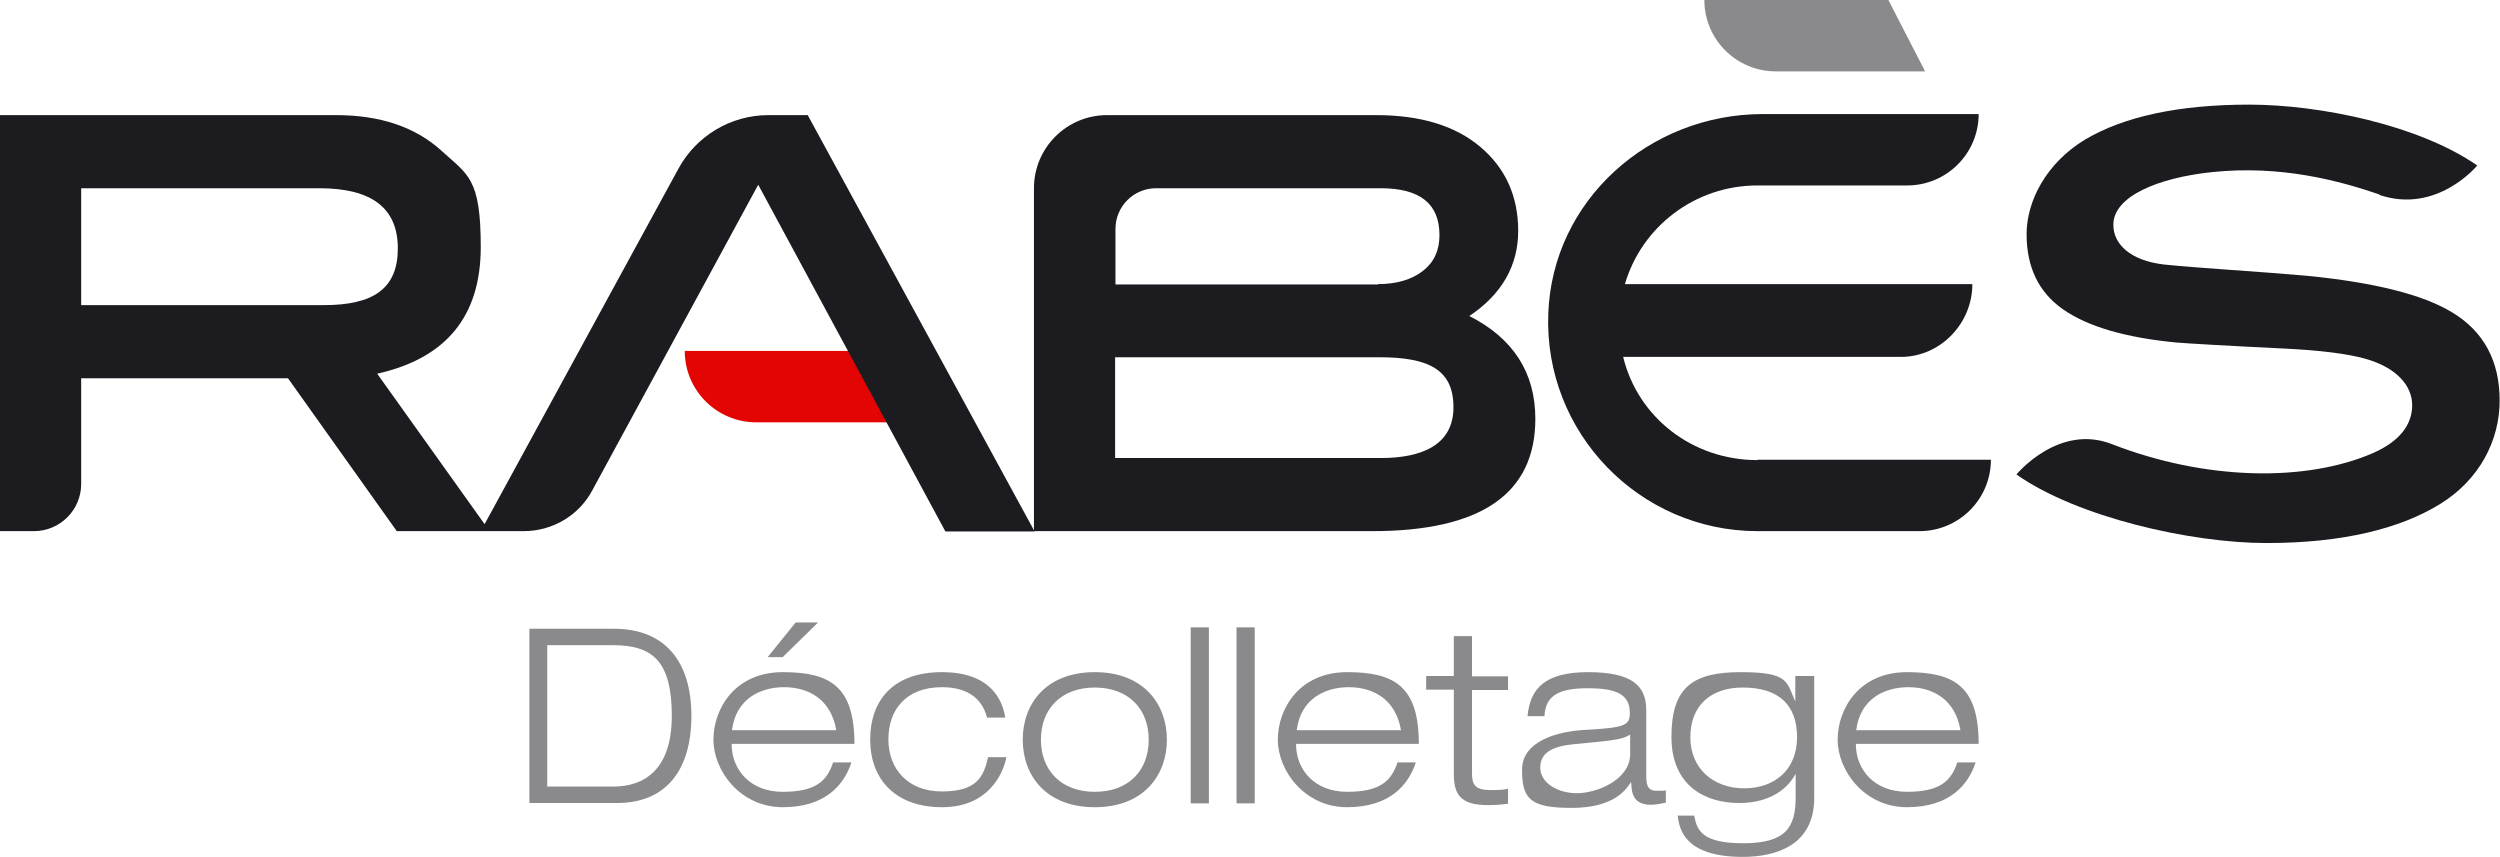
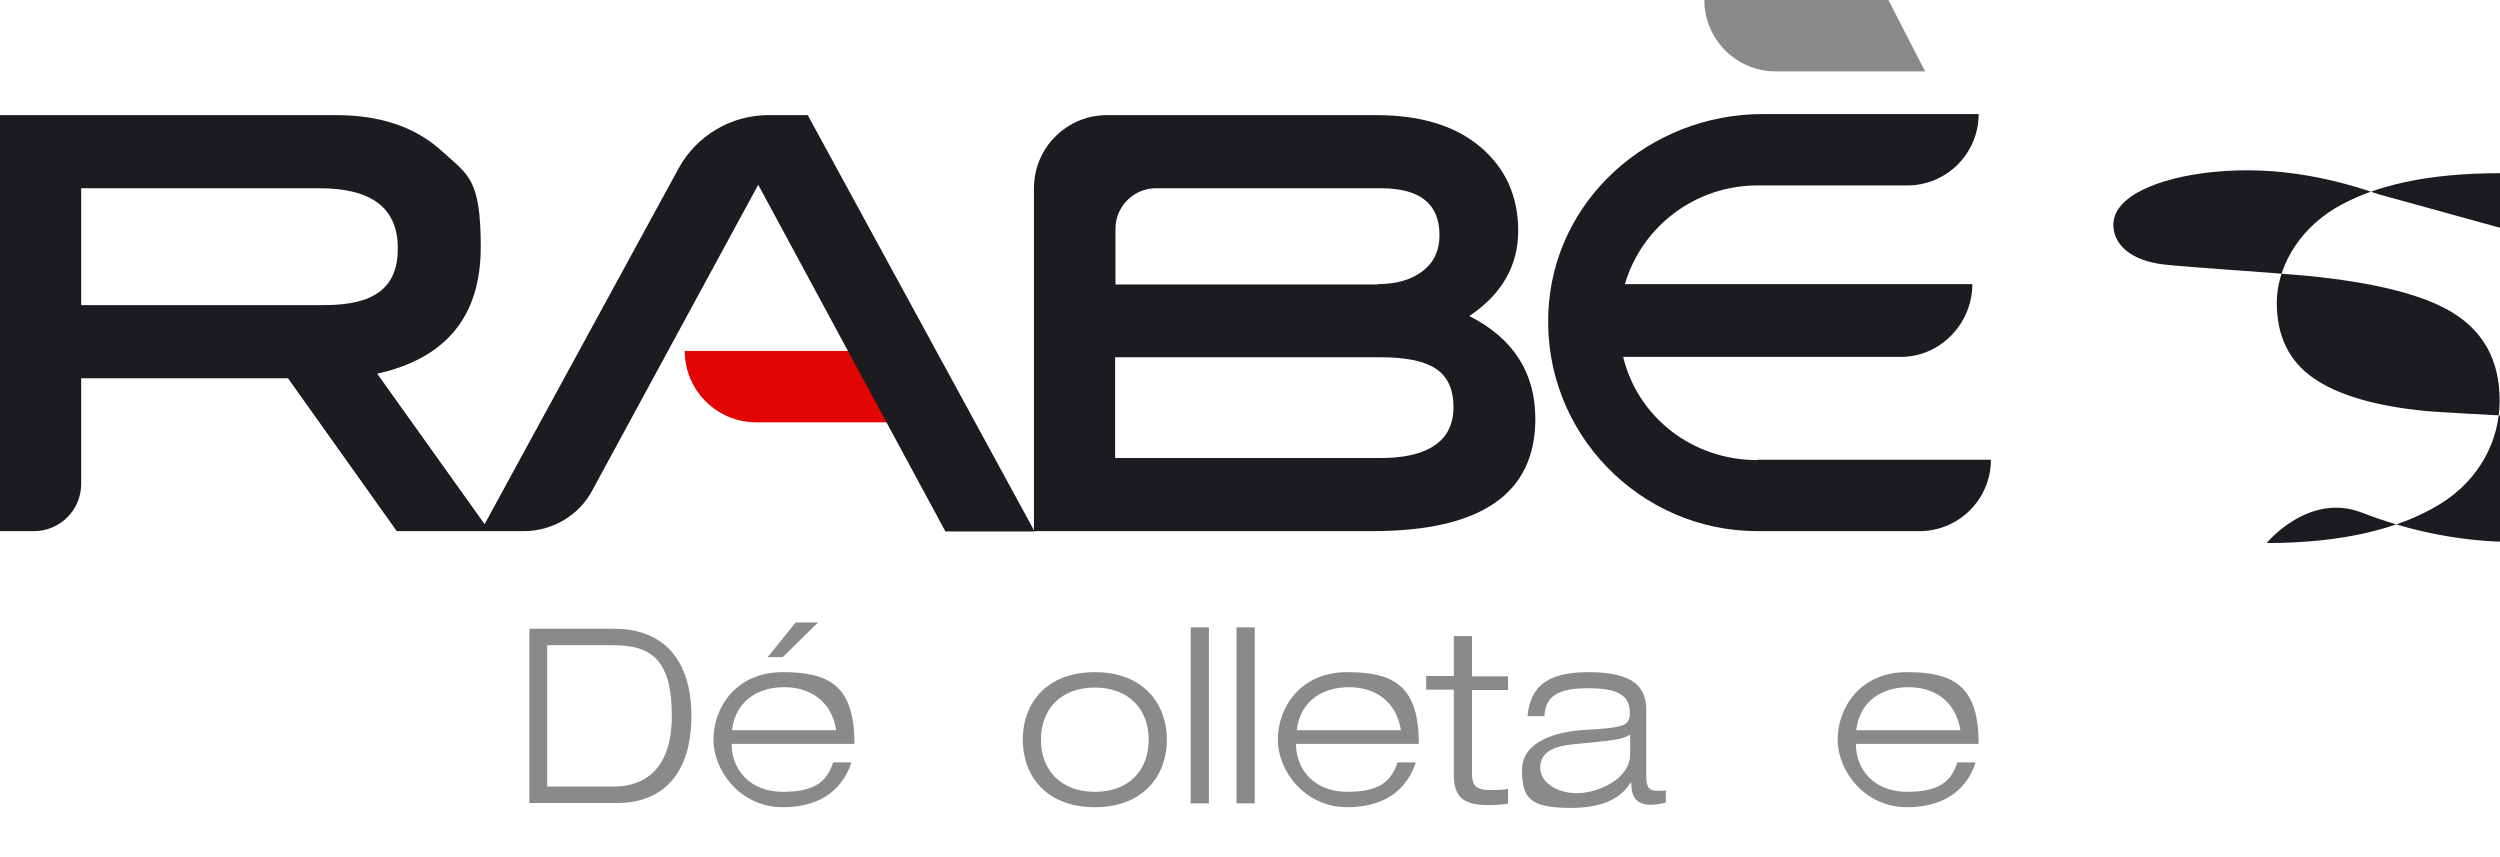
<svg xmlns="http://www.w3.org/2000/svg" id="Calque_1" viewBox="0 0 714.5 244.9">
  <defs>
    <style>      .st0 {        fill: #e30404;      }      .st1 {        fill: #1c1c20;      }      .st2 {        fill: #8a8a8d;      }    </style>
  </defs>
  <g>
-     <path class="st1" d="M680.1,55.6c-11.4-3.9-28.1-8.5-48-6.4-15.2,1.6-28.2,6.9-28.1,15.1,0,5.5,4.9,10.2,14.5,11.3,9.6,1,27.1,2,40.6,3.2,19.5,1.9,33.3,5.4,41.6,10.4,9.2,5.5,13.7,14,13.7,25.3s-5.7,22.6-17.1,29.6c-11.4,7-27.8,11.1-49.5,11.1s-54.2-7.4-71.5-19.6c0,0,12-14.6,27.2-8.7,26.7,10.4,55.5,11,74.9,2.5,7.4-3.3,11-8,11-13.6s-4.5-10.8-13.5-13.3c-5-1.4-12.8-2.4-23.4-2.9-16.5-.8-26.6-1.4-30.4-1.7-14.7-1.4-25.5-4.6-32.5-9.5-7-4.9-10.4-12.1-10.4-21.5s5.6-20.3,16.7-27c11.1-6.6,26.8-10,46.9-10s48.5,5.8,65.2,17.4c0,0-11.5,14-28,8.4Z" />
+     <path class="st1" d="M680.1,55.6c-11.4-3.9-28.1-8.5-48-6.4-15.2,1.6-28.2,6.9-28.1,15.1,0,5.5,4.9,10.2,14.5,11.3,9.6,1,27.1,2,40.6,3.2,19.5,1.9,33.3,5.4,41.6,10.4,9.2,5.5,13.7,14,13.7,25.3s-5.7,22.6-17.1,29.6c-11.4,7-27.8,11.1-49.5,11.1c0,0,12-14.6,27.2-8.7,26.7,10.4,55.5,11,74.9,2.5,7.4-3.3,11-8,11-13.6s-4.5-10.8-13.5-13.3c-5-1.4-12.8-2.4-23.4-2.9-16.5-.8-26.6-1.4-30.4-1.7-14.7-1.4-25.5-4.6-32.5-9.5-7-4.9-10.4-12.1-10.4-21.5s5.6-20.3,16.7-27c11.1-6.6,26.8-10,46.9-10s48.5,5.8,65.2,17.4c0,0-11.5,14-28,8.4Z" />
    <path class="st1" d="M502.3,131.5c-18.6,0-34.2-12.2-38.4-29.5h79.4c11.2,0,20.4-9.5,20.4-20.8h0s-99.3,0-99.3,0c4.8-16.4,20-28.2,37.9-28.2h42.8c11.2,0,20.4-9.1,20.4-20.4h0s-61.7,0-61.7,0c-32.4,0-60.1,24.6-61.3,57-1.3,34.1,26.1,62.2,59.8,62.2h46.3c11.2,0,20.4-9.1,20.4-20.4h0s-66.7,0-66.7,0Z" />
    <path class="st0" d="M258.9,120.7h-42.8c-11.2,0-20.4-9.1-20.4-20.4h0s61.7,0,61.7,0l1.5,20.4Z" />
    <path class="st1" d="M419.9,90.3c12.6,6.4,18.9,16.2,18.9,29.4,0,21.4-15.5,32.1-46.6,32.1h-96.7V53.8c0-11.6,9.4-20.9,20.9-20.9h76.9c12.6,0,22.6,3,29.8,9.1,7.2,6.1,10.8,14.1,10.8,24s-4.7,18.2-14.1,24.4ZM393.8,81.2c5.4,0,9.7-1.3,12.9-3.8,3.2-2.5,4.7-5.9,4.7-10.2,0-9-5.6-13.4-16.8-13.4h-64.2c-6.4,0-11.6,5.2-11.6,11.6v15.9h75ZM394.7,130.9c11.6,0,20.7-3.7,20.7-14.5s-7.1-14.3-21.3-14.3h-75.4v28.8h75.9Z" />
    <path class="st1" d="M231,32.9h-11.4c-10.7,0-20.6,5.9-25.7,15.3l-55.4,101.6-30.7-43c19.7-4.4,29.6-16.4,29.6-36.2s-3.7-20.6-11.2-27.5c-7.5-6.8-17.5-10.2-30.2-10.2H0v118.9h9.7c7.4,0,13.5-6,13.5-13.5v-30.2h59.1l31.1,43.7h26.6,0s9.7,0,9.7,0c8.2,0,15.8-4.5,19.6-11.7l47.4-87.3,53.5,99.1h25.5l-64.8-118.9ZM23.2,87.2v-33.4h68.1c15,0,22.4,5.7,22.4,17.2s-7,16.2-21.1,16.2H23.2Z" />
    <path class="st2" d="M550.3,20.4h-42.8c-11.2,0-20.4-9.1-20.4-20.4h0s52.6,0,52.6,0l10.5,20.4Z" />
  </g>
  <g>
    <path class="st2" d="M151.3,179.7h24.2c14.5,0,22.1,9.3,22.1,24.9s-7.3,24.9-21.3,24.9h-25v-49.9ZM156.4,224.8h18.9c8.9,0,16.7-4.9,16.7-20.2s-5.2-20.2-16.7-20.2h-18.9v40.4Z" />
    <path class="st2" d="M243.3,218c-2.1,6.4-7.5,12.7-19.6,12.7s-19.8-10.4-19.8-19.3,6.2-19.3,19.8-19.3,20.5,4.1,20.5,20.5h-35.1c0,7.5,5.4,13.7,14.6,13.7s12.6-2.9,14.4-8.4h5.2ZM239,208.7c-1.5-8.9-8-12.3-14.9-12.3s-13.8,3.4-14.9,12.3h29.9ZM227.4,177.9h6.4l-10.1,9.9h-4.3l8-9.9Z" />
-     <path class="st2" d="M287.6,216.6c-1,4.7-5.2,14.1-18.4,14.1s-20.5-7.9-20.5-19.3,6.7-19.3,20.5-19.3,17.3,7.8,18.1,13h-5.2c-1.6-6.2-6.5-8.7-12.9-8.7-10.4,0-15.3,6.6-15.3,14.9s5.4,14.9,15.3,14.9,11.9-4.1,13.2-9.8h5.2Z" />
    <path class="st2" d="M312.9,192.1c14,0,20.6,9.2,20.6,19.3s-6.6,19.3-20.6,19.3-20.6-9.1-20.6-19.3,6.6-19.3,20.6-19.3ZM312.9,226.3c9.8,0,15.4-6.2,15.4-14.9s-5.7-14.9-15.4-14.9-15.4,6.2-15.4,14.9,5.7,14.9,15.4,14.9Z" />
    <path class="st2" d="M340.3,179.3h5.2v50.3h-5.2v-50.3Z" />
    <path class="st2" d="M353.4,179.3h5.2v50.3h-5.2v-50.3Z" />
    <path class="st2" d="M404.6,218c-2.1,6.4-7.5,12.7-19.6,12.7s-19.8-10.4-19.8-19.3,6.2-19.3,19.8-19.3,20.5,4.1,20.5,20.5h-35.1c0,7.5,5.4,13.7,14.6,13.7s12.6-2.9,14.4-8.4h5.2ZM400.4,208.7c-1.5-8.9-8-12.3-14.9-12.3s-13.8,3.4-14.9,12.3h29.9Z" />
    <path class="st2" d="M415.5,181.8h5.2v11.5h10.3v3.9h-10.3v24c0,3.1,1,4.6,5.2,4.6s4.1-.2,5.1-.4v4.3c-2,.3-4,.4-5.7.4-8,0-9.8-3.1-9.8-9v-24h-7.9v-3.9h7.9v-11.5Z" />
    <path class="st2" d="M436.6,204.4c.8-7.6,4.9-12.3,17.3-12.3s16.6,3.8,16.6,10.8v19c0,3,.8,4.1,2.9,4.1s1.8,0,2.7-.1v3.5c-1,.2-2.7.6-4.3.6-5.2,0-5.5-3.6-5.6-6.4h-.1c-1.6,2.4-5.1,7.3-17,7.3s-14.1-2.7-14.1-10.9,10.1-11,18.1-11.4c11.3-.6,12.7-1.3,12.7-4.8,0-5.2-3.5-7.1-12-7.1s-12.1,2.2-12.4,8h-4.8ZM465.8,210c-2.3,1.5-5.8,1.7-16.1,2.7-6,.6-9.5,2.4-9.5,6.7s4.9,7.3,10.5,7.3,15.2-3.8,15.2-11.2v-5.5Z" />
-     <path class="st2" d="M513.3,193.2h5.2v34.9c0,13.4-10.8,16.8-20.4,16.8-16.6,0-18.2-7.9-18.6-11.8h4.7c.8,3.9,1.8,7.9,14,7.9s15-4.5,15-13.2v-6.5h-.1c-2,3.7-6.7,8.2-16.1,8.2s-19.3-4.7-19.3-18.9,6.1-18.5,19.8-18.5,13.1,2.7,15.5,8.2h.1v-7.1ZM498,196.5c-9.1,0-14.9,5.2-14.9,14.2s6.6,14.6,15.4,14.6,15.1-5.4,15.1-14.6-5.2-14.2-15.5-14.2Z" />
    <path class="st2" d="M564.6,218c-2.1,6.4-7.5,12.7-19.6,12.7s-19.8-10.4-19.8-19.3,6.2-19.3,19.8-19.3,20.5,4.1,20.5,20.5h-35.1c0,7.5,5.4,13.7,14.6,13.7s12.6-2.9,14.4-8.4h5.2ZM560.3,208.7c-1.5-8.9-8-12.3-14.9-12.3s-13.8,3.4-14.9,12.3h29.9Z" />
  </g>
</svg>